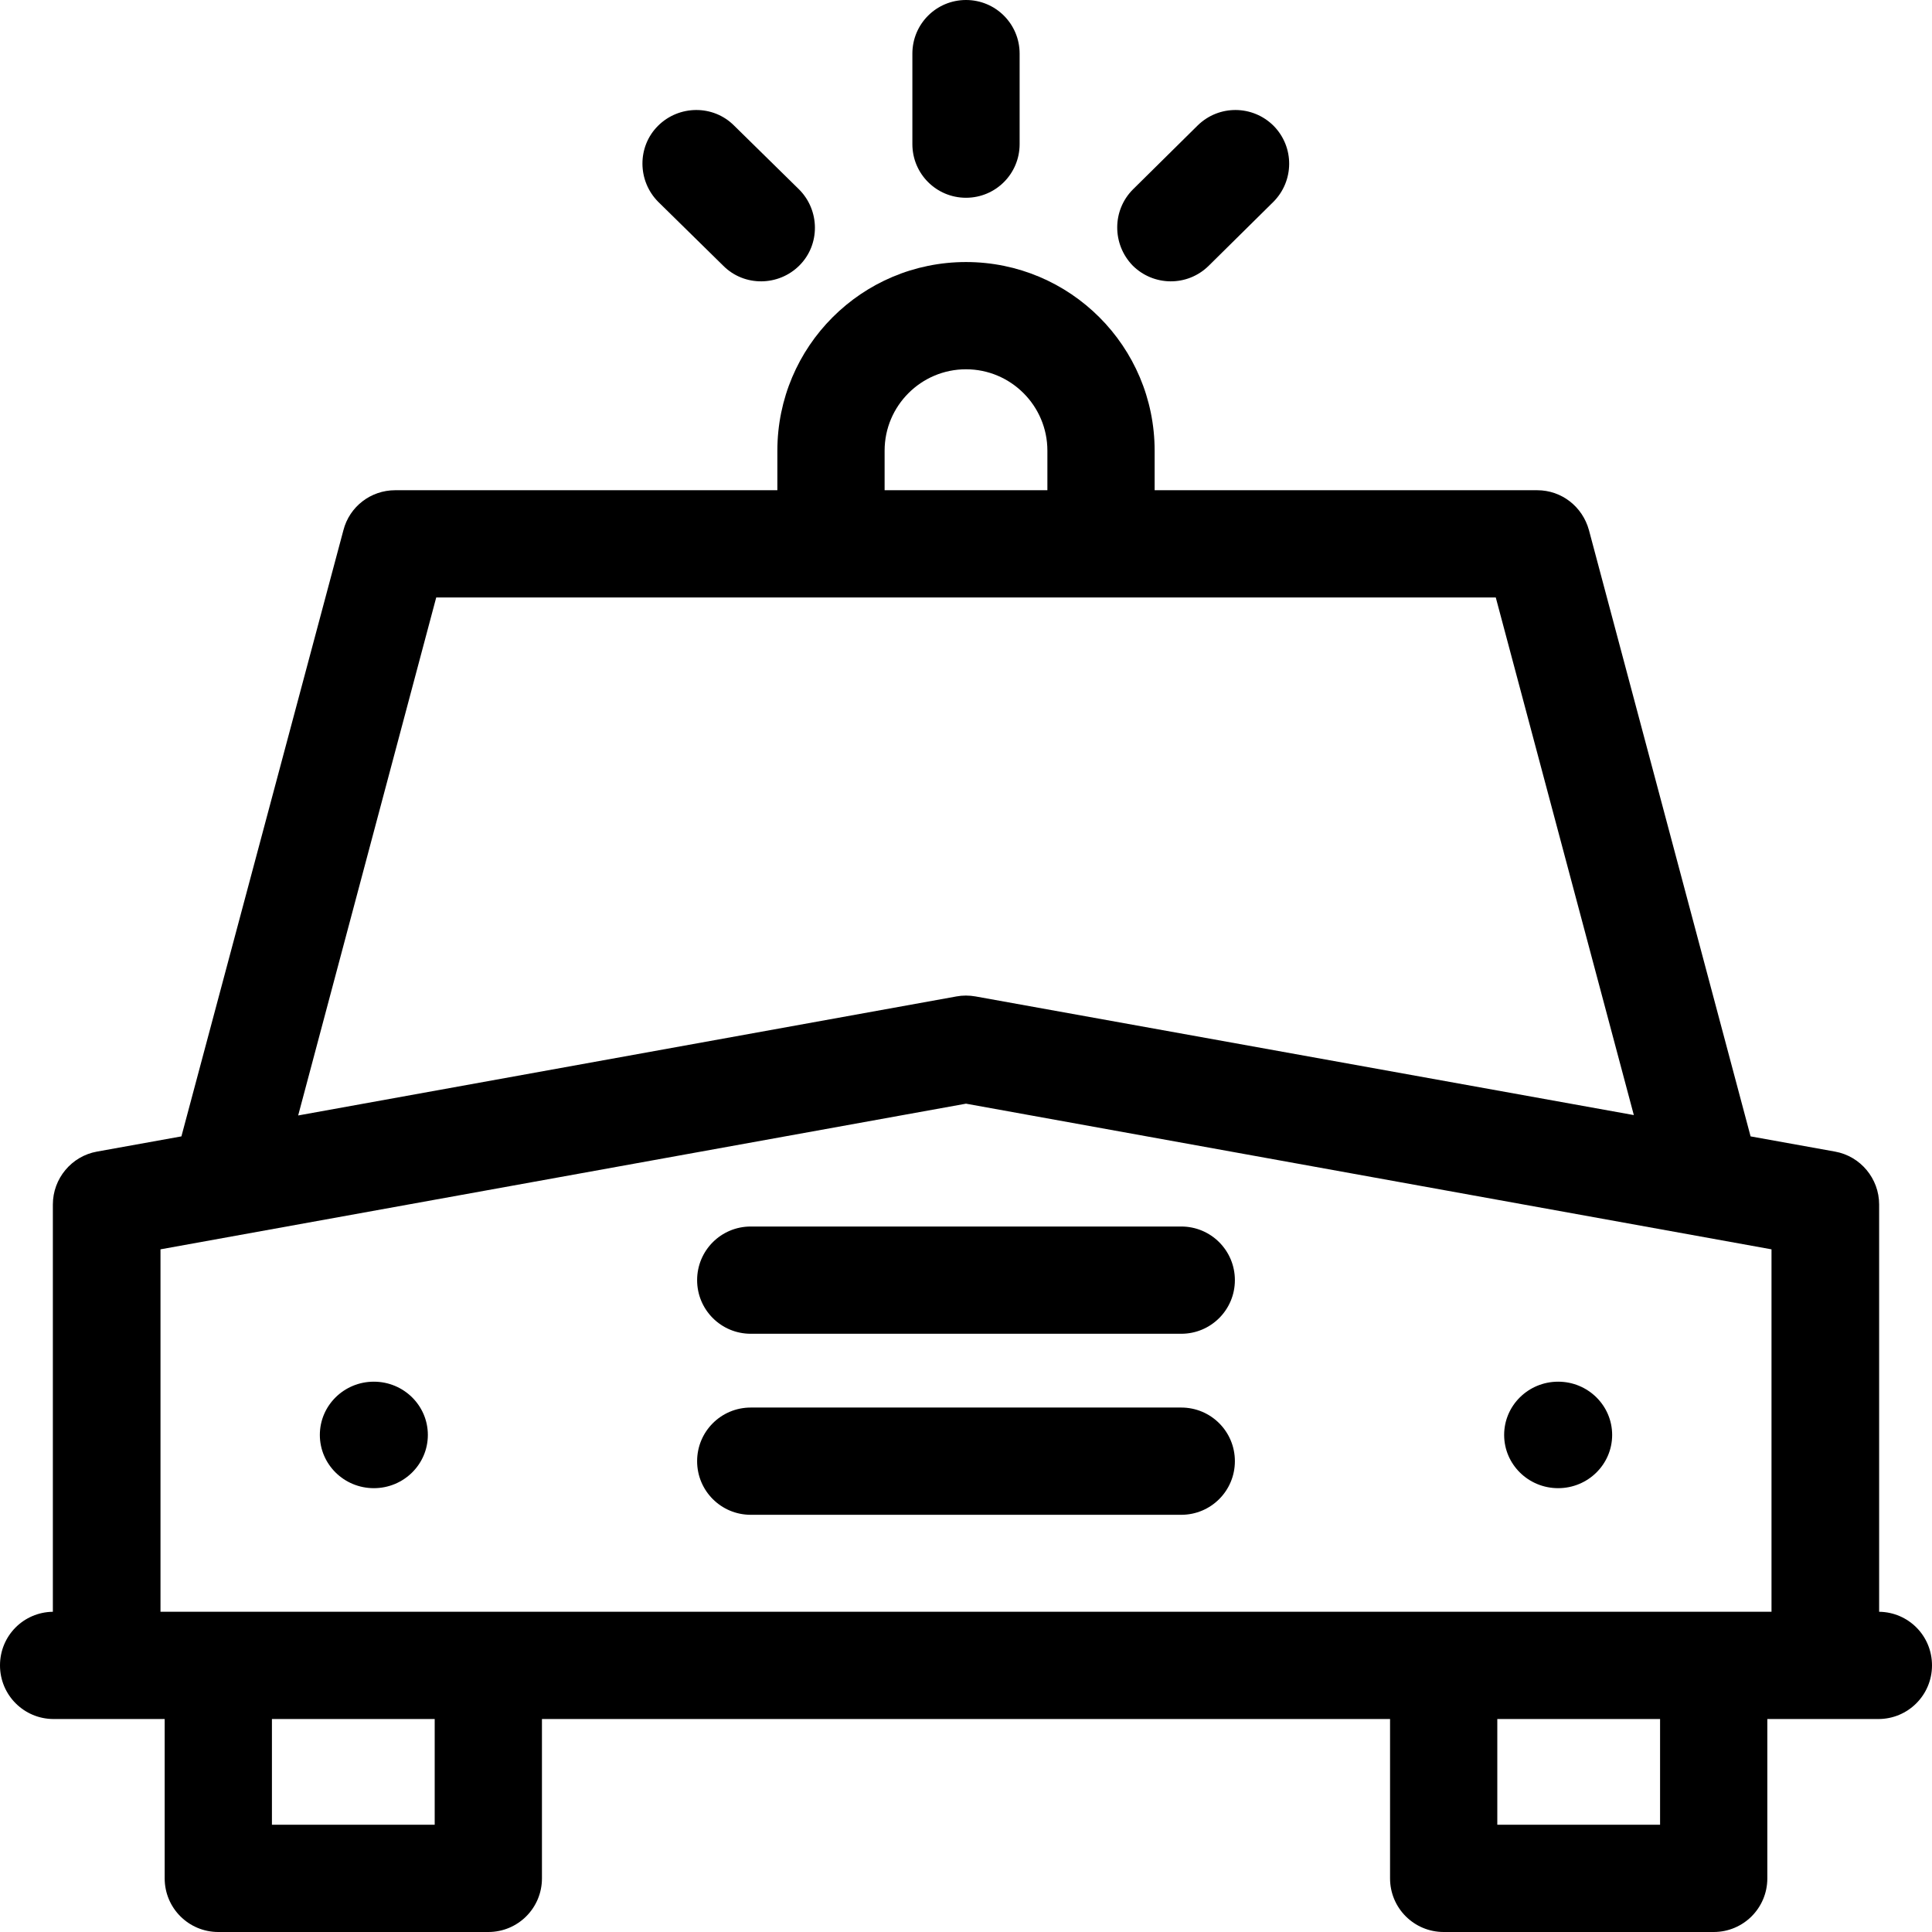
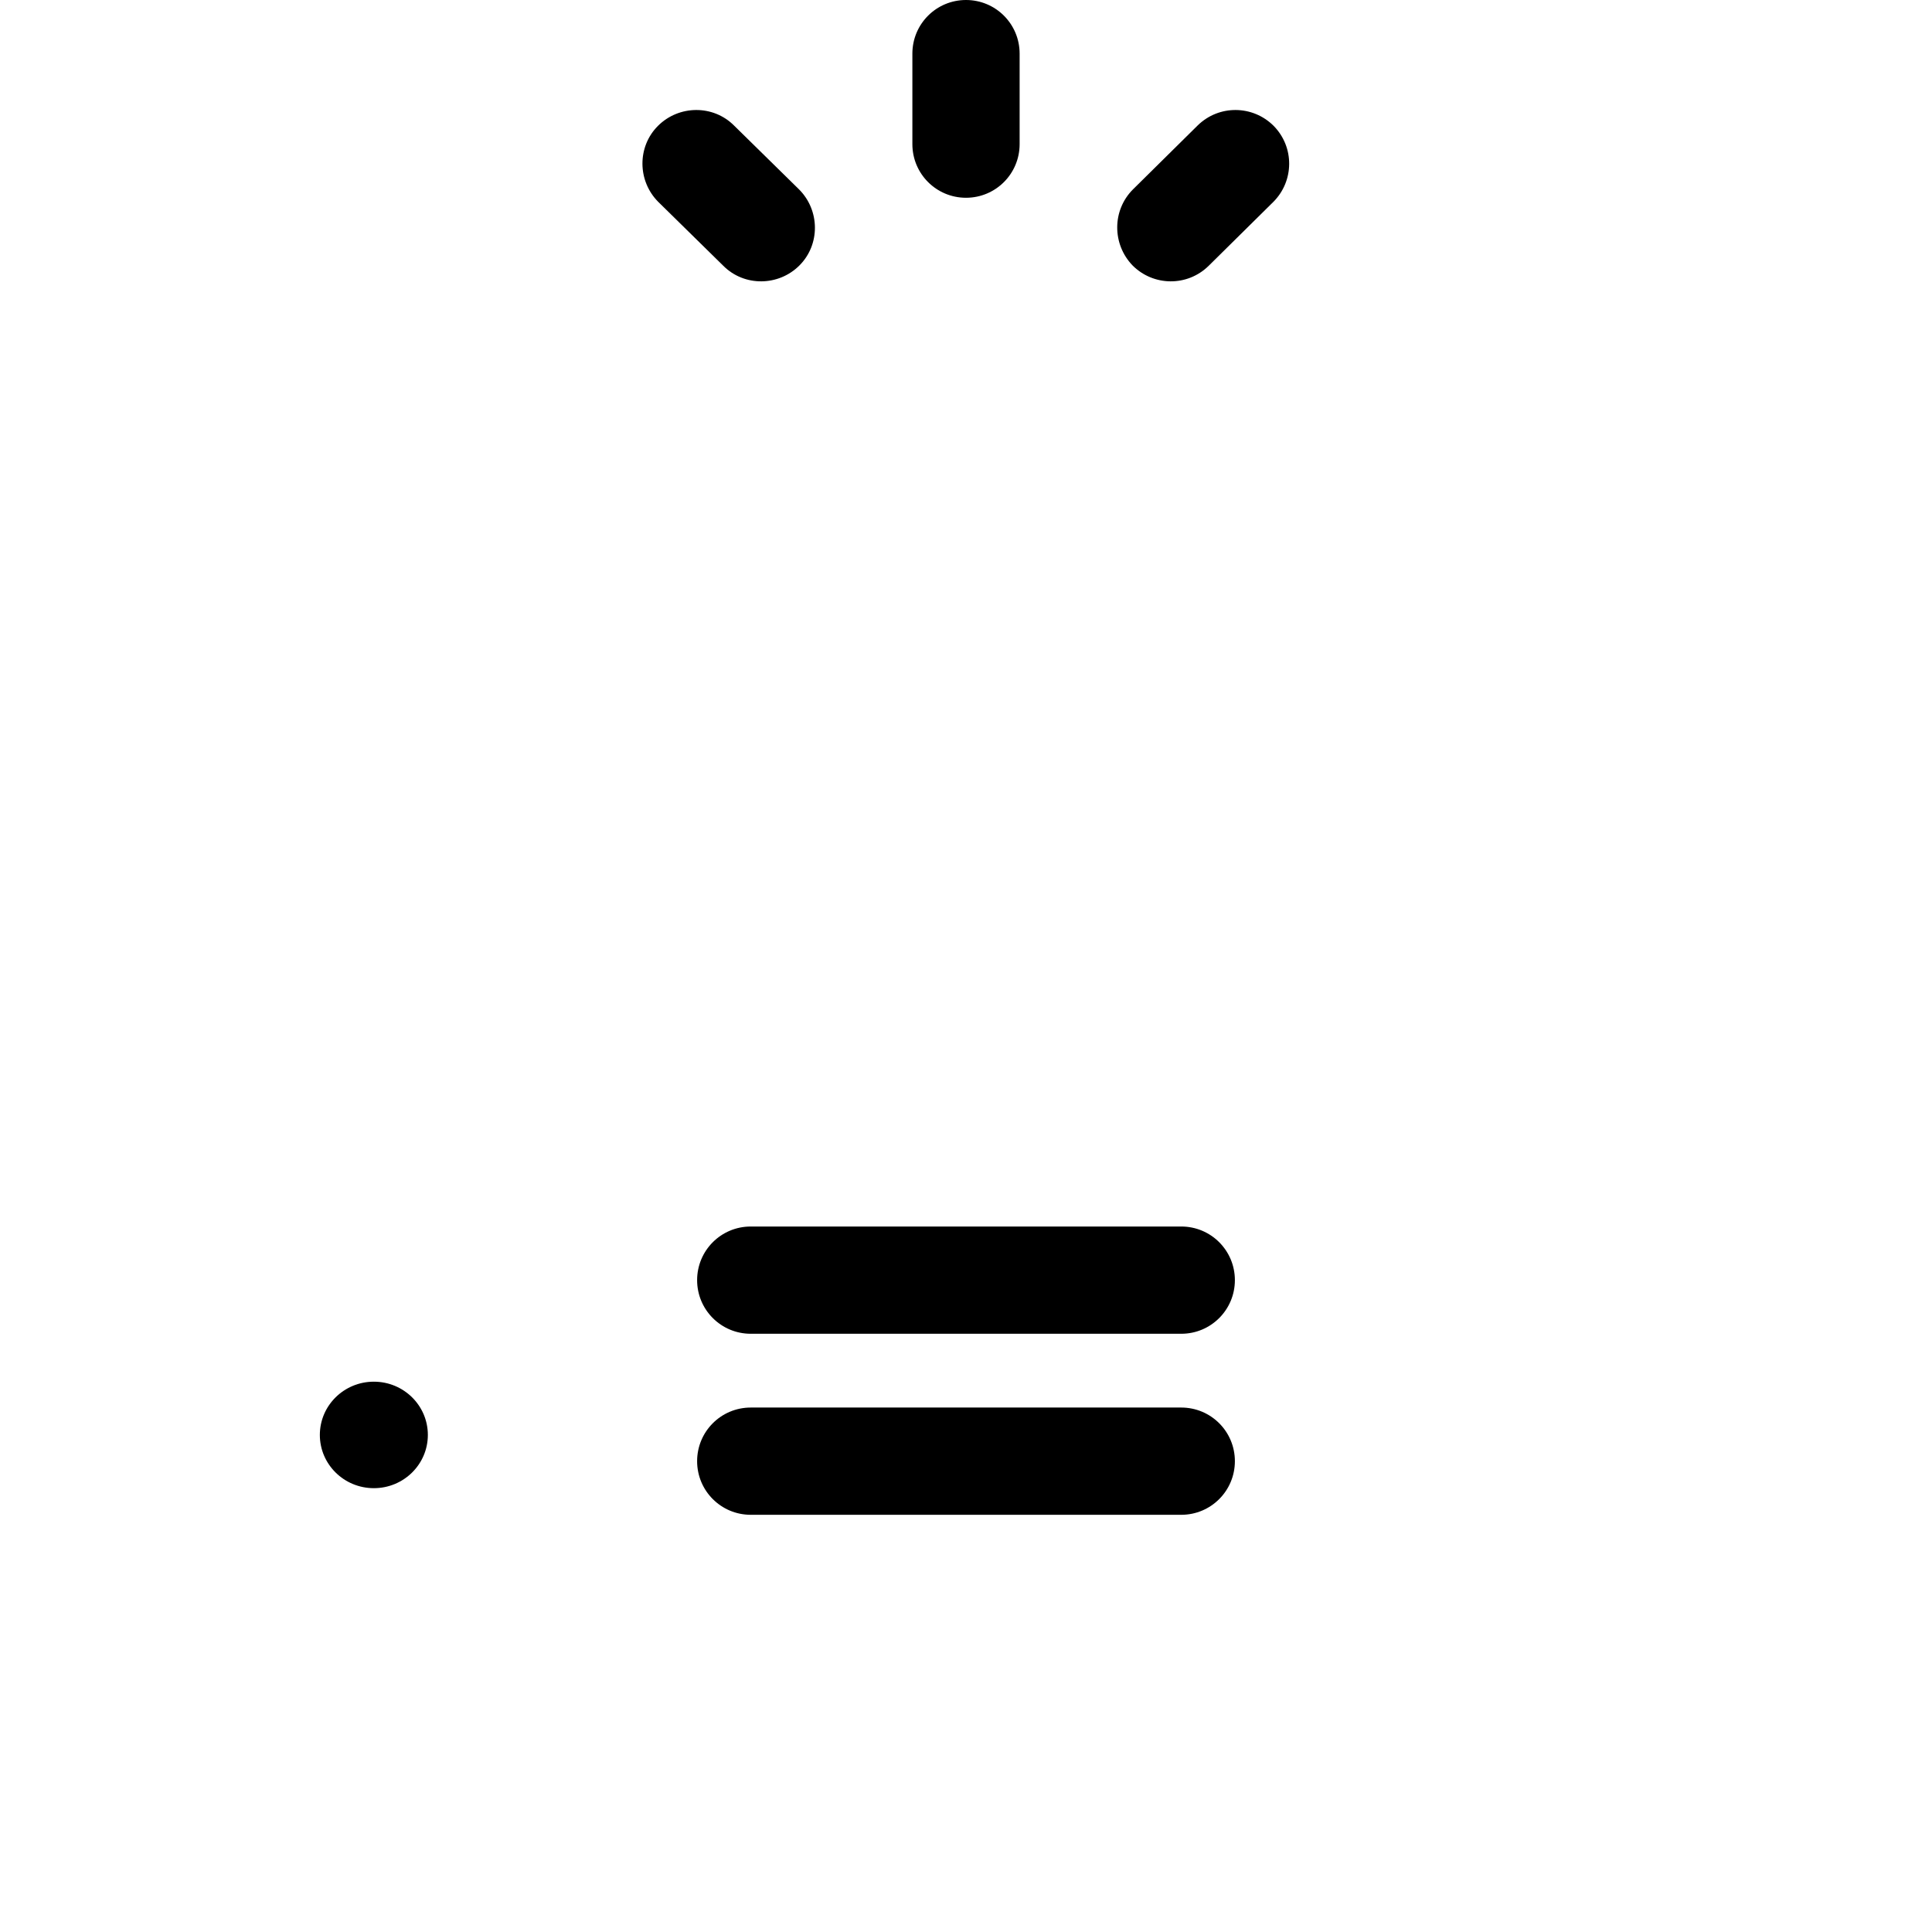
<svg xmlns="http://www.w3.org/2000/svg" fill="#000000" height="800px" width="800px" version="1.1" id="Layer_1" viewBox="0 0 508 508" xml:space="preserve">
  <g>
    <g>
-       <path d="M494.1,423.8V316.7c0-6.8-4.9-12.7-11.6-13.9l-22.2-4l-42.5-159.4c-1.7-6.2-7.2-10.5-13.6-10.5H303.6v-10.4    c0-27.4-22.2-49.6-49.6-49.6c-27.4,0-49.6,22.2-49.6,49.6v10.4H103.9c-6.4,0-12,4.3-13.6,10.5L47.7,298.8l-22.2,4    c-6.7,1.2-11.6,7.1-11.6,13.9v107.1C6.2,423.9,0,430.1,0,437.9S6.3,452,14.1,452h29.2v41.9c0,7.8,6.3,14.1,14.1,14.1h71    c7.8,0,14.1-6.3,14.1-14.1V452h223v41.9c0,7.8,6.3,14.1,14.1,14.1h71c7.8,0,14.1-6.3,14.1-14.1V452h29.2c7.8,0,14.1-6.3,14.1-14.1    C508,430.1,501.8,423.9,494.1,423.8z M232.6,118.5L232.6,118.5c0-11.8,9.6-21.4,21.4-21.4s21.4,9.6,21.4,21.4v10.4h-42.8V118.5z     M114.7,157.1h278.6l36.3,136.1L256.5,262c-1.7-0.3-3.4-0.3-5,0L78.4,293.3L114.7,157.1z M114.3,479.8H71.5V452h42.8V479.8z     M436.5,479.8h-42.8V452h42.8V479.8z M465.8,423.8H42.2v-95.3L254,290.2l211.8,38.3V423.8z" />
-     </g>
+       </g>
  </g>
  <g>
    <g>
      <path d="M254,0c-7.8,0-14.1,6.3-14.1,14.1v23.8c0,7.8,6.3,14.1,14.1,14.1s14.1-6.3,14.1-14.1V14.1C268.1,6.3,261.8,0,254,0z" />
    </g>
  </g>
  <g>
    <g>
      <path d="M210.1,49.8L193,33c-5.5-5.5-14.5-5.4-20,0.1s-5.4,14.5,0.1,20l17.1,16.8c5.5,5.5,14.5,5.4,20-0.1S215.6,55.3,210.1,49.8z    " />
    </g>
  </g>
  <g>
    <g>
      <path d="M334.9,33.1c-5.5-5.5-14.4-5.6-20-0.1l-17,16.8c-5.5,5.5-5.5,14.4-0.1,20c5.5,5.5,14.4,5.6,20,0.1l17-16.8    C340.3,47.6,340.4,38.7,334.9,33.1z" />
    </g>
  </g>
  <g>
    <g>
      <ellipse cx="98.3" cy="377.3" rx="14.2" ry="14" />
    </g>
  </g>
  <g>
    <g>
-       <ellipse cx="409.7" cy="377.3" rx="14.2" ry="14" />
-     </g>
+       </g>
  </g>
  <g>
    <g>
      <path d="M310.6,322.5H197.4c-7.8,0-14.1,6.3-14.1,14.1s6.3,14.1,14.1,14.1h113.2c7.8,0,14.1-6.3,14.1-14.1    C324.7,328.8,318.4,322.5,310.6,322.5z" />
    </g>
  </g>
  <g>
    <g>
      <path d="M310.6,370.1H197.4c-7.8,0-14.1,6.3-14.1,14.1c0,7.8,6.3,14.1,14.1,14.1h113.2c7.8,0,14.1-6.3,14.1-14.1    C324.7,376.4,318.4,370.1,310.6,370.1z" />
    </g>
  </g>
</svg>